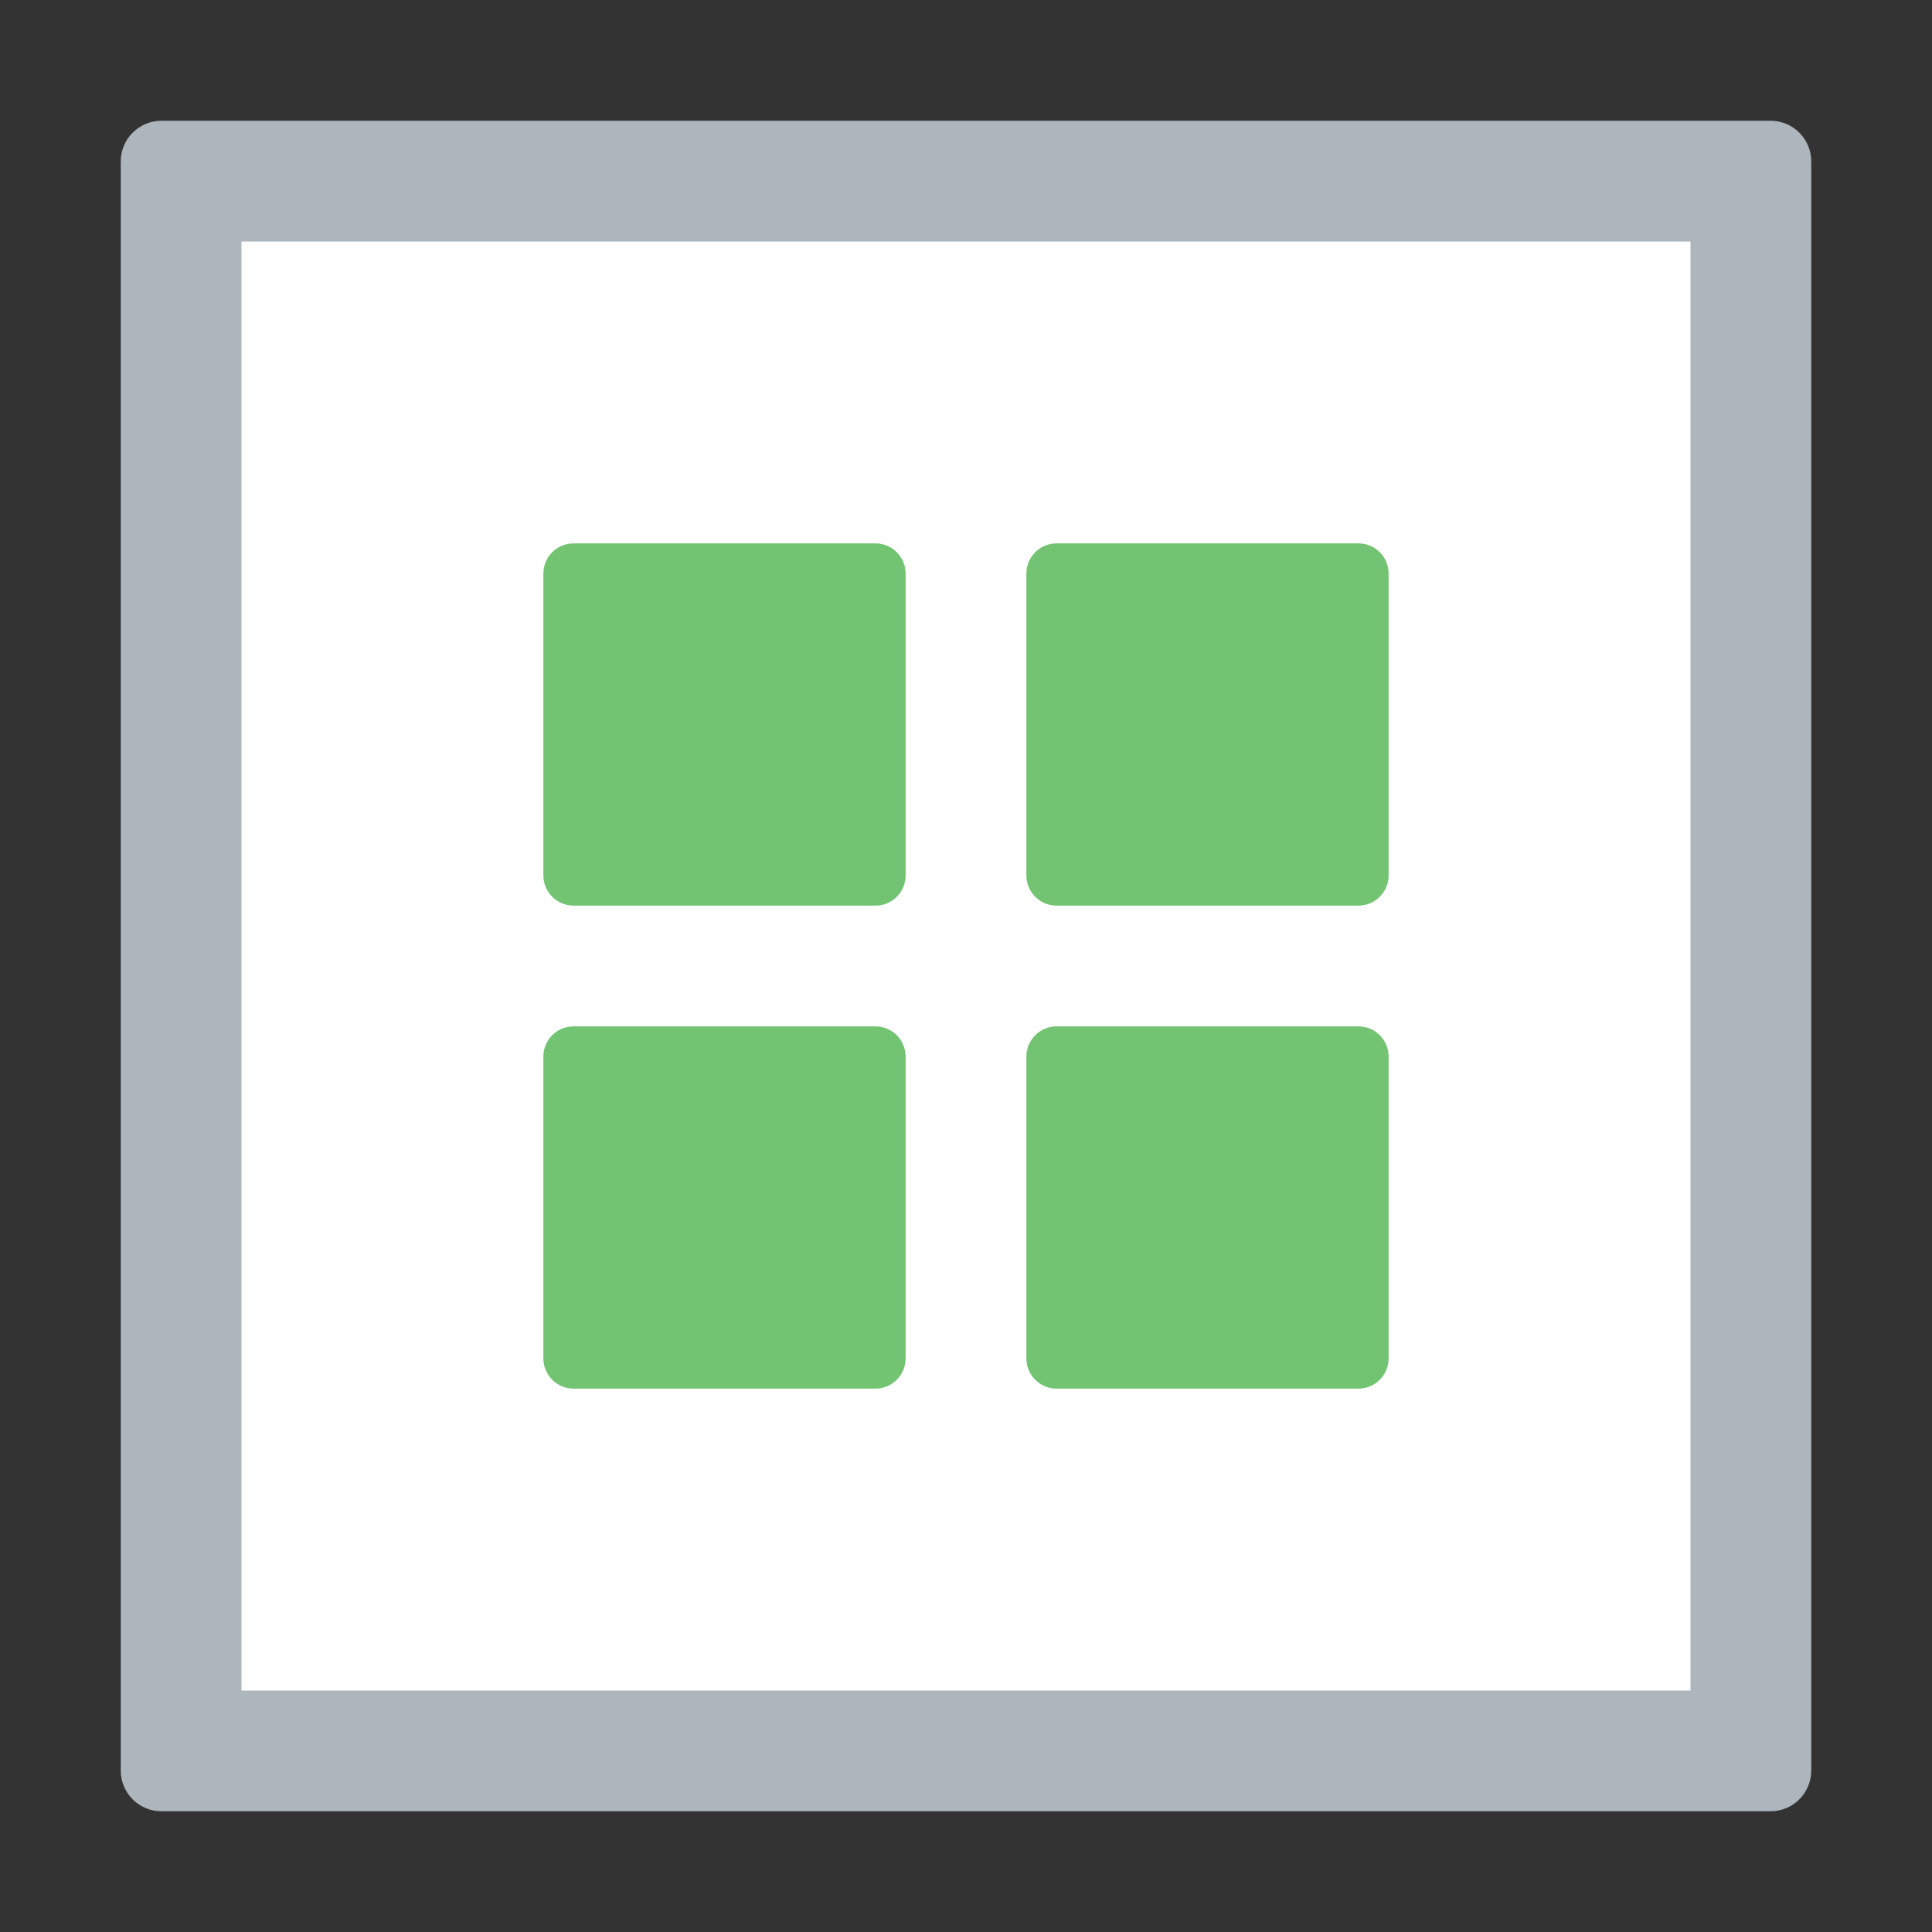
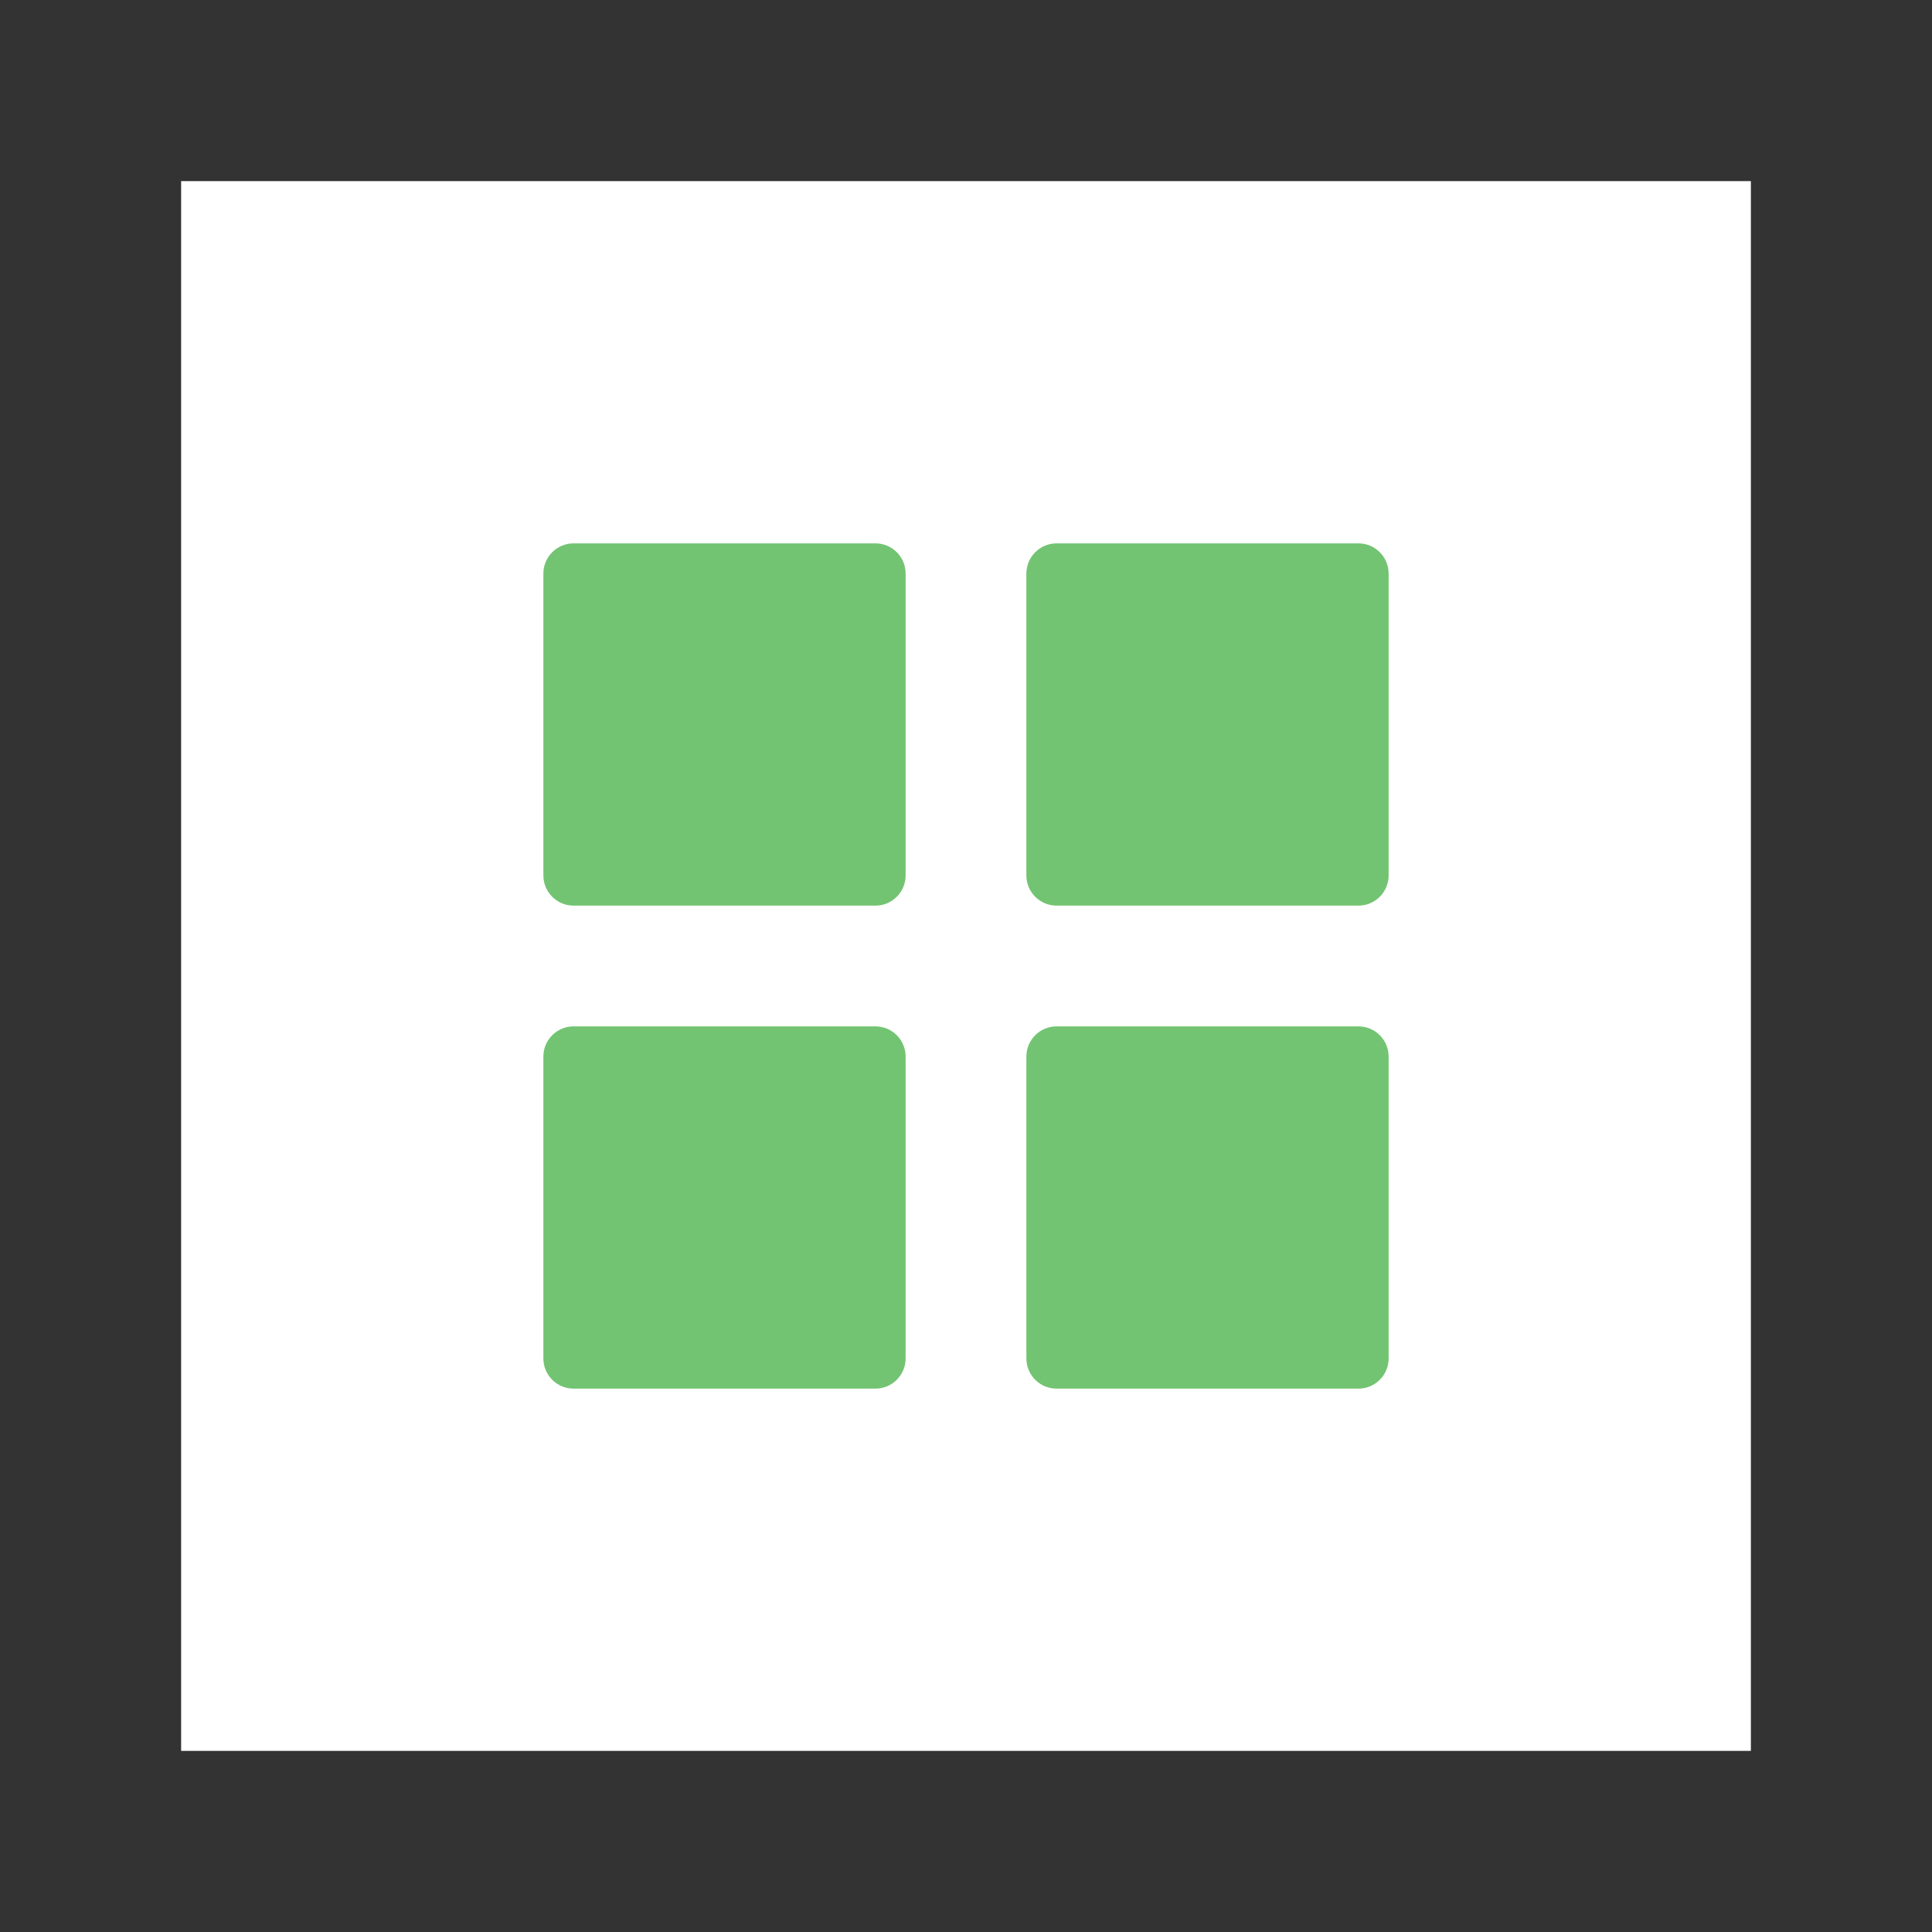
<svg xmlns="http://www.w3.org/2000/svg" width="32" height="32" viewBox="0 0 32 32">
  <rect x="0" y="0" width="32" height="32" fill="#333333" stroke="none" />
  <g fill="none" fill-rule="evenodd">
    <rect width="32" height="32" />
    <g transform="translate(2 2)">
      <rect width="26" height="26" x="1" y="1" fill="#FFF" />
-       <path fill="#ADB5BD" fill-rule="nonzero" d="M27.326,28 L0.674,28 C0.301,28 0,27.698 0,27.326 L0,0.674 C0,0.302 0.301,0 0.674,0 L27.326,0 C27.699,0 28,0.302 28,0.674 L28,27.326 C28,27.698 27.699,28 27.326,28 Z M2,26 L26,26 L26,2 L2,2 L2,26 Z" />
      <path fill="#72C472" d="M12.5 7L7.5 7C7.224 7 7 7.224 7 7.5L7 12.5C7 12.776 7.224 13 7.5 13L12.5 13C12.776 13 13 12.776 13 12.5L13 7.5C13 7.224 12.776 7 12.5 7zM20.5 7L15.5 7C15.224 7 15 7.224 15 7.5L15 12.5C15 12.776 15.224 13 15.5 13L20.5 13C20.776 13 21 12.776 21 12.5L21 7.5C21 7.224 20.776 7 20.5 7zM12.5 15L7.5 15C7.224 15 7 15.224 7 15.5L7 20.5C7 20.776 7.224 21 7.5 21L12.5 21C12.776 21 13 20.776 13 20.5L13 15.5C13 15.224 12.776 15 12.5 15zM20.5 15L15.5 15C15.224 15 15 15.224 15 15.5L15 20.5C15 20.776 15.224 21 15.5 21L20.5 21C20.776 21 21 20.776 21 20.5L21 15.5C21 15.224 20.776 15 20.5 15z" />
    </g>
  </g>
</svg>